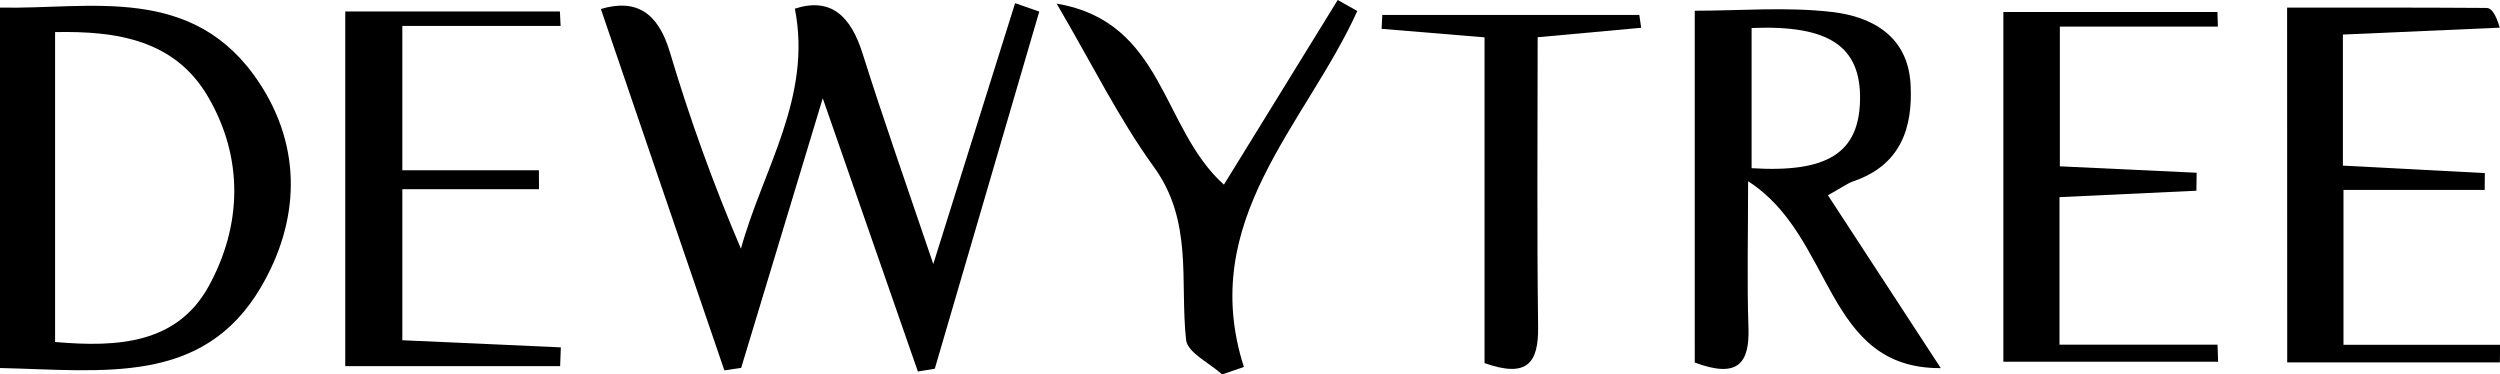
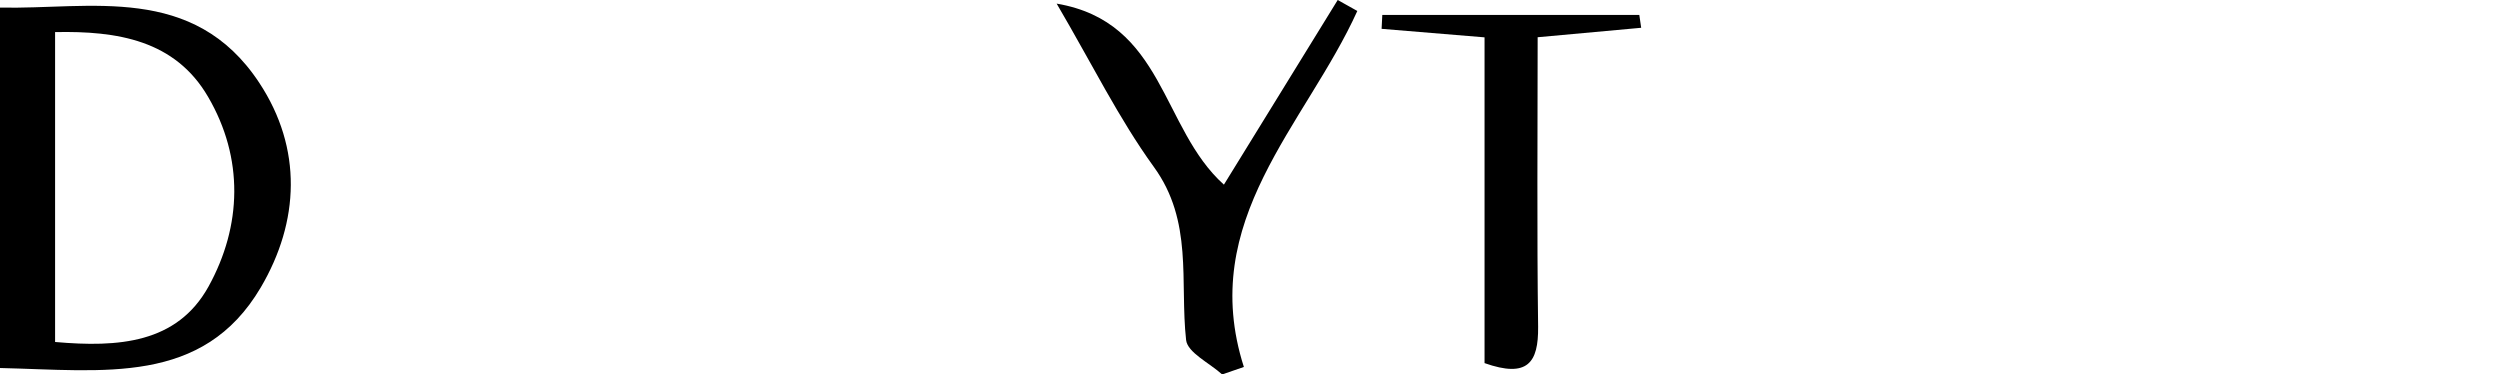
<svg xmlns="http://www.w3.org/2000/svg" version="1.1" id="Layer_1" x="0px" y="0px" viewBox="0 0 214.19 32.07" style="enable-background:new 0 0 214.19 32.07;" xml:space="preserve">
  <g>
-     <path d="M51.48,0.77c2.99-0.89,4.89,0.26,5.91,3.69c1.69,5.67,3.7,11.25,6.09,16.85c1.87-6.8,6.12-12.98,4.62-20.57 c3.14-1.01,4.82,0.69,5.82,3.9c1.77,5.61,3.73,11.16,6.04,17.98c2.59-8.26,4.8-15.3,7.01-22.35c0.69,0.24,1.38,0.48,2.07,0.72 c-2.98,10.2-5.97,20.4-8.95,30.6c-0.48,0.08-0.97,0.16-1.45,0.24c-2.56-7.34-5.11-14.68-8.15-23.41c-2.58,8.51-4.78,15.8-6.99,23.1 c-0.48,0.07-0.96,0.14-1.44,0.21C58.53,21.43,55.01,11.12,51.48,0.77z" />
-     <path d="M145.2,0.92c3.86,0,7.87-0.35,11.79,0.11c3.41,0.4,6.47,2.07,6.7,6.19c0.21,3.77-0.87,6.92-4.87,8.3 c-0.58,0.2-1.09,0.59-2.21,1.21c3.28,5.02,6.4,9.81,9.67,14.81c-10.01,0.06-9.1-11.28-16.51-16.01c0,4.83-0.1,8.67,0.03,12.5 c0.11,3.09-0.89,4.42-4.6,3.03C145.2,21.16,145.2,11.09,145.2,0.92z M150.07,14.41c6.54,0.41,9.19-1.34,9.29-5.81 c0.1-4.6-2.61-6.48-9.29-6.2C150.07,6.28,150.07,10.17,150.07,14.41z" />
    <path d="M0,31.53C0,21.02,0,10.97,0,0.65c7.7,0.17,16.58-2.1,22.21,6.44c3.72,5.63,3.45,11.9,0.13,17.54 C17.38,33.04,8.89,31.73,0,31.53z M4.72,2.75c0,9.07,0,17.77,0,26.55c5.43,0.48,10.44,0.12,13.14-4.74 c2.88-5.21,3.03-11.02-0.03-16.26C15,3.44,10.06,2.64,4.72,2.75z" />
-     <path d="M47.99,31.37c-5.92,0-11.84,0-18.41,0c0-10.16,0-20.23,0-30.39c5.75,0,12.07,0,18.39,0c0.02,0.41,0.04,0.83,0.06,1.24 c-4.38,0-8.76,0-13.56,0c0,4.36,0,7.91,0,12.37c3.83,0,7.77,0,11.7,0c0,0.54,0,1.08,0.01,1.62c-3.76,0-7.52,0-11.71,0 c0,4.61,0,8.5,0,12.94c4.43,0.2,9,0.4,13.58,0.61C48.03,30.3,48.01,30.84,47.99,31.37z" />
-     <path d="M176.48,14.25c4.16,0.19,7.94,0.37,11.72,0.55c-0.01,0.51-0.02,1.02-0.02,1.54c-3.8,0.18-7.61,0.35-11.73,0.55 c0,4.09,0,7.99,0,12.64c4.54,0,9.04,0,13.54,0c0.02,0.49,0.03,0.97,0.05,1.46c-5.85,0-11.7,0-18.4,0c0-9.74,0-19.89,0-29.96 c5.72,0,12.03,0,18.34,0c0.01,0.42,0.02,0.84,0.04,1.25c-4.39,0-8.78,0-13.54,0C176.48,6.62,176.48,10.18,176.48,14.25z" />
-     <path d="M195.95,0.65c5.5,0,11.3-0.01,17.09,0.03c0.38,0,0.75,0.42,1.13,1.69c-4.38,0.19-8.76,0.38-13.44,0.59 c0,3.79,0,7.34,0,11.23c4.23,0.22,8.19,0.43,12.16,0.64c0,0.48-0.01,0.96-0.01,1.44c-3.91,0-7.82,0-12.1,0c0,4.63,0,8.51,0,13.27 c4.51,0,8.96,0,13.42,0c-0.01,0.5-0.01,1.01-0.02,1.51c-5.83,0-11.67,0-18.22,0C195.95,21.12,195.95,11.07,195.95,0.65z" />
    <path d="M90.53,0.31c9.24,1.57,8.93,10.67,14.33,15.51c3.26-5.3,6.51-10.56,9.75-15.82c0.56,0.31,1.12,0.62,1.68,0.94 c-4.43,9.77-13.74,17.93-9.72,30.5c-0.62,0.21-1.24,0.42-1.86,0.64c-1.08-0.98-2.97-1.87-3.09-2.95 c-0.55-5.02,0.63-10.17-2.77-14.84C95.86,10.16,93.58,5.51,90.53,0.31z" />
    <path d="M127.19,31.11c0-9.38,0-18.47,0-27.91c-3.12-0.26-5.97-0.49-8.82-0.73c0.02-0.4,0.04-0.79,0.06-1.19 c7.34,0,14.68,0,22.02,0c0.05,0.37,0.1,0.73,0.16,1.1c-2.75,0.25-5.5,0.5-8.87,0.81c0,8.33-0.07,16.57,0.04,24.82 C131.81,31.05,130.9,32.42,127.19,31.11z" />
  </g>
</svg>